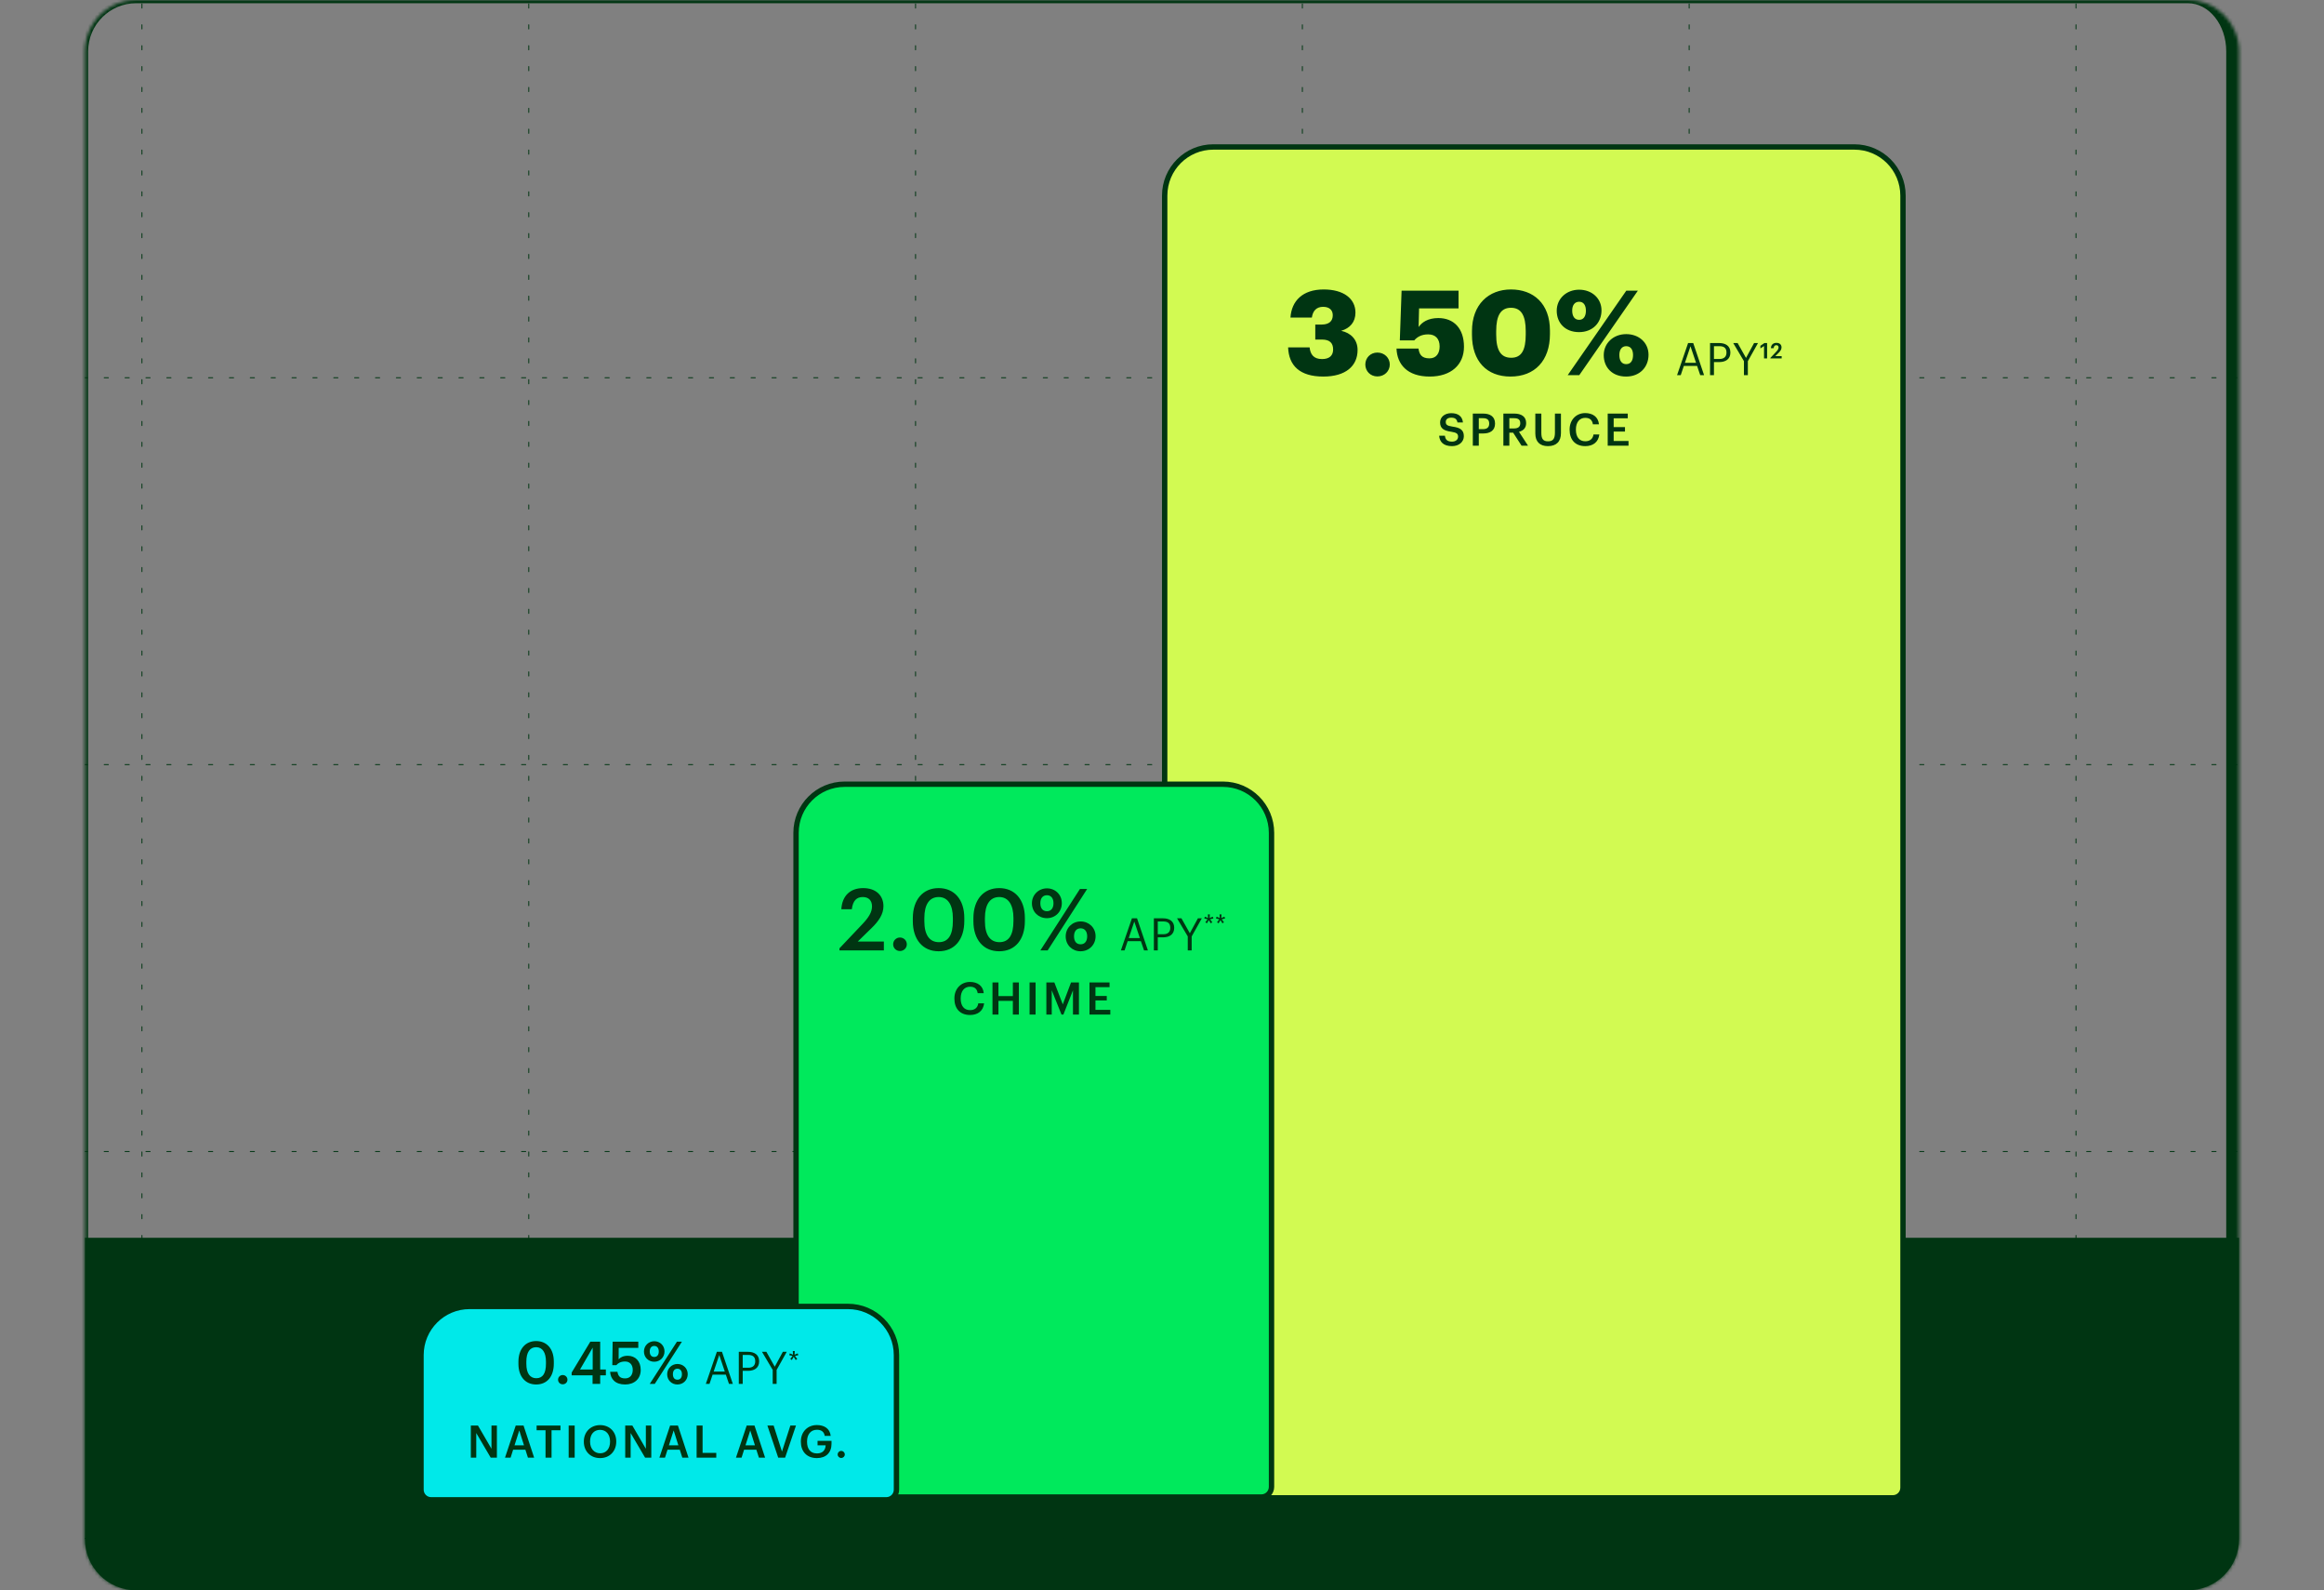
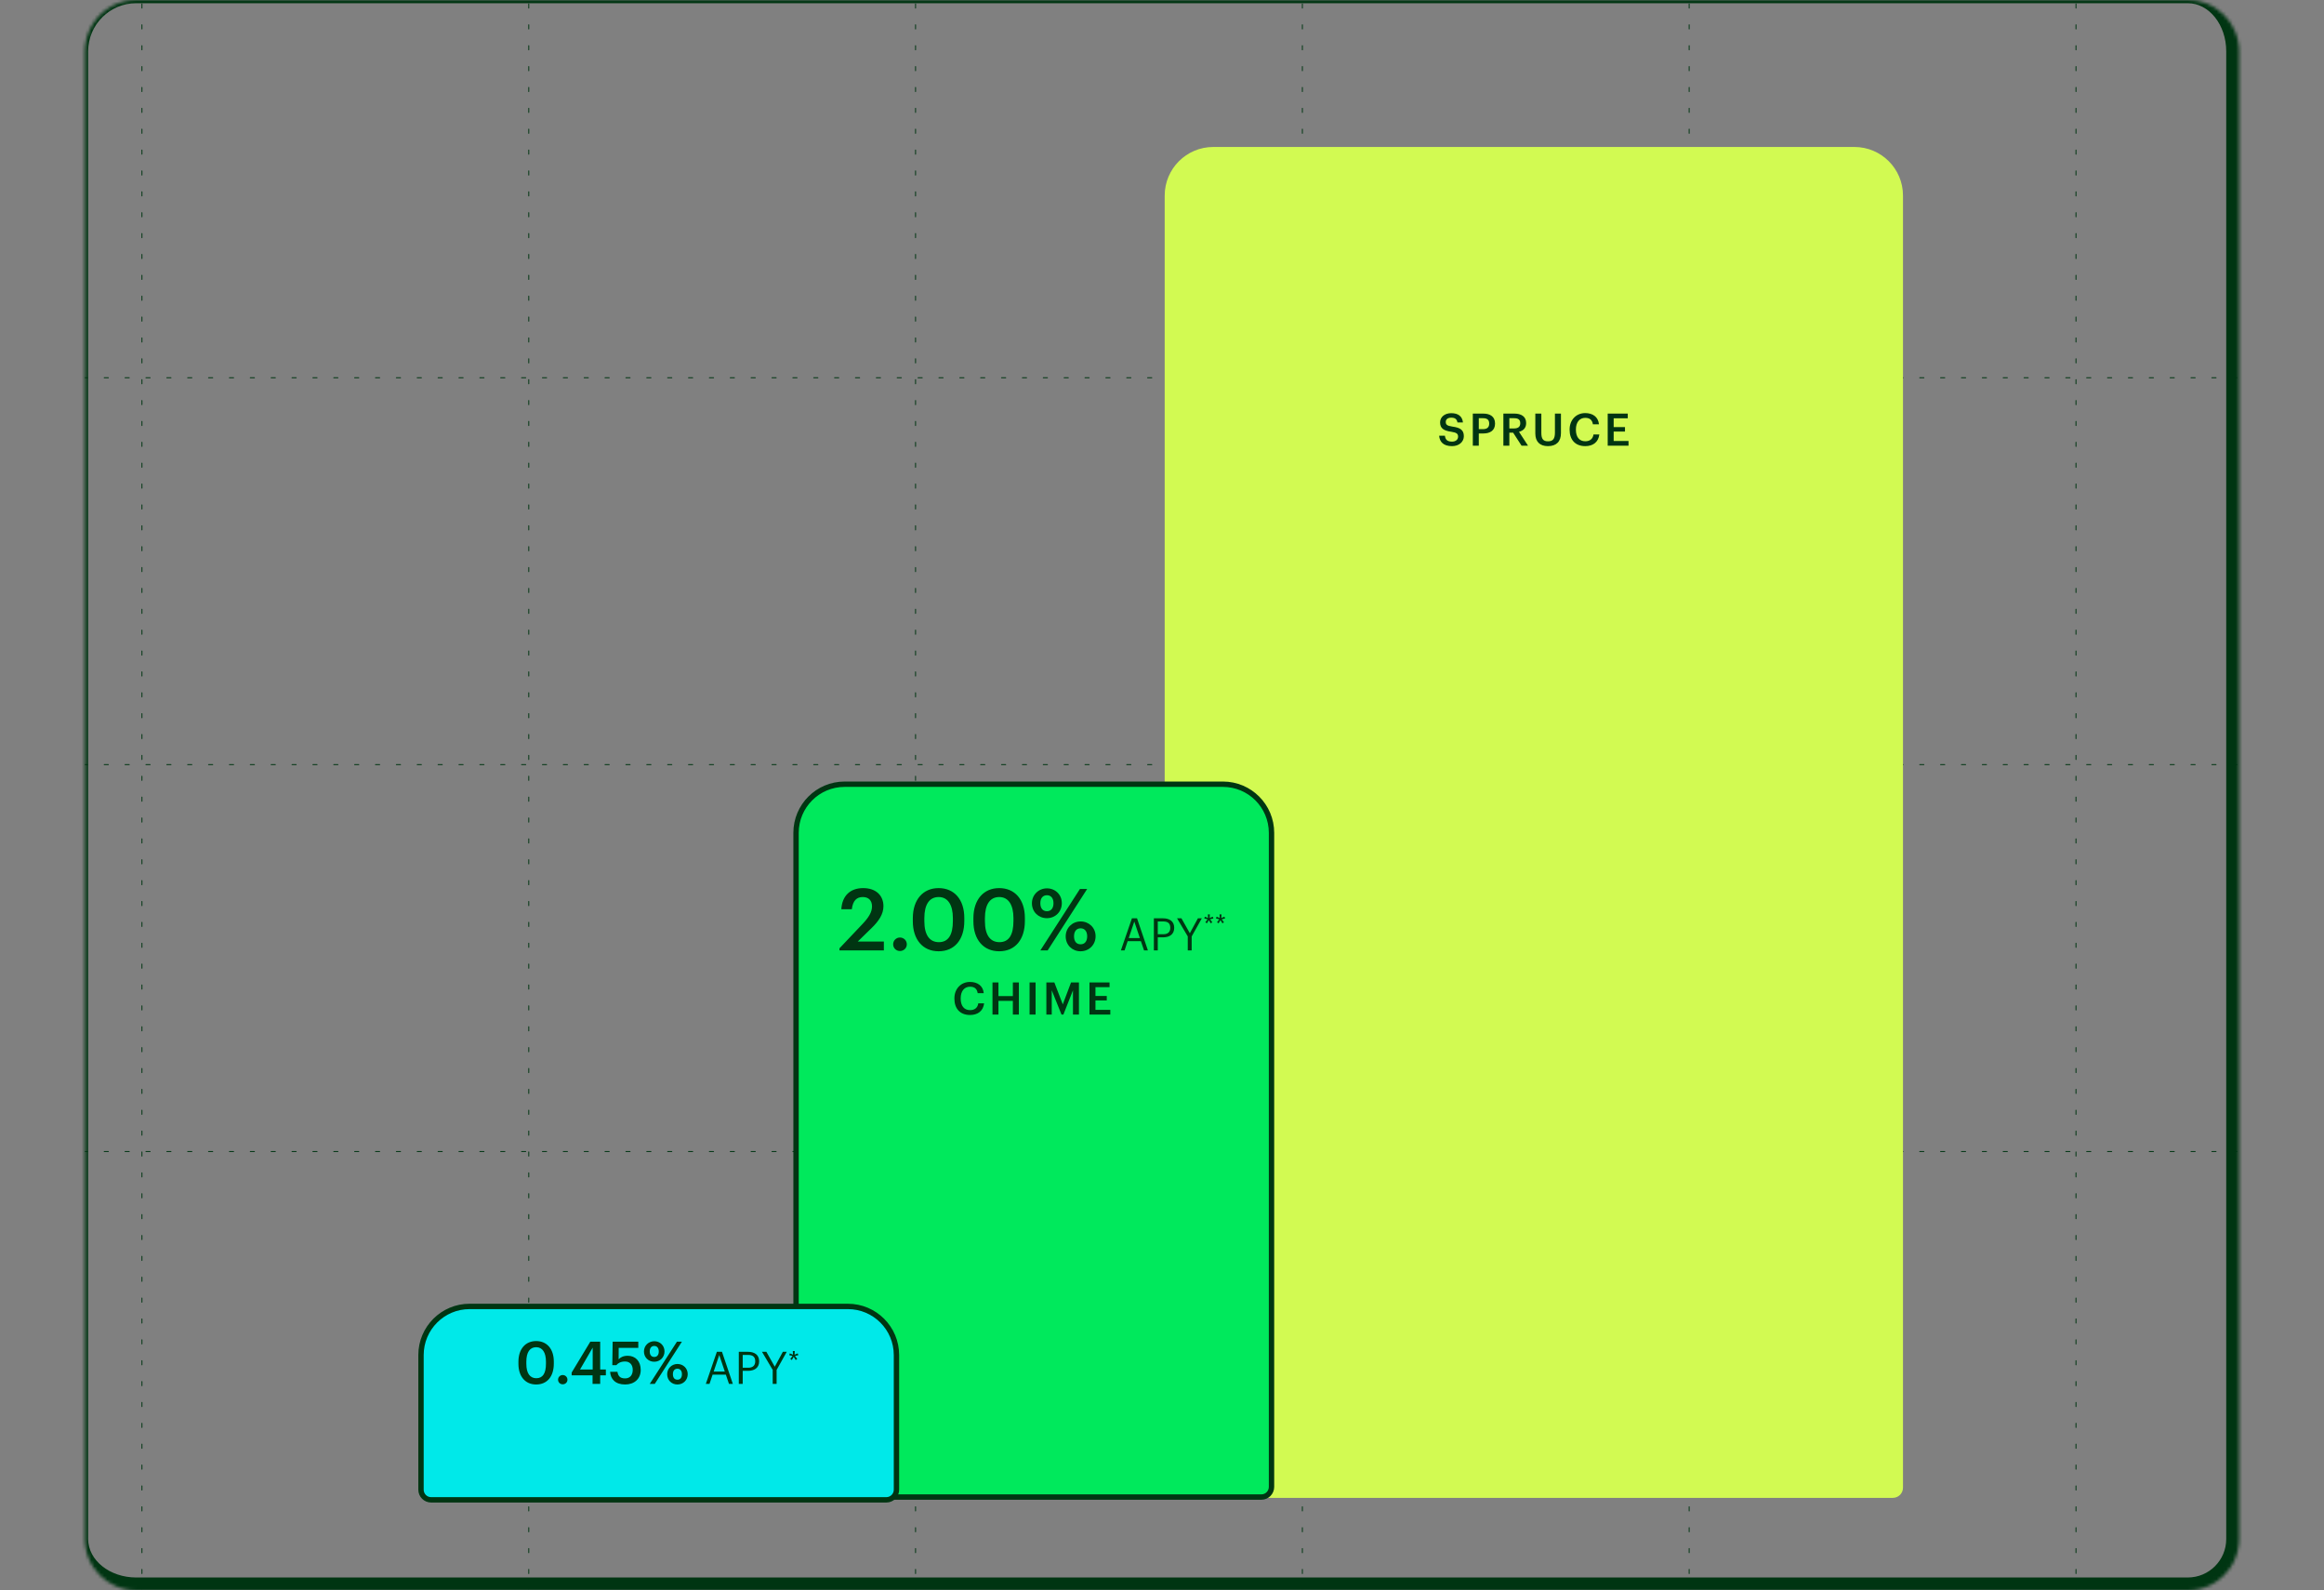
<svg xmlns="http://www.w3.org/2000/svg" width="725" height="496" viewBox="0 0 725 496" fill="none">
  <rect x="0" y="0" width="725" height="496" fill="#808080" stroke="none" />
  <g clip-path="url(#clip0_9175_3762)">
    <mask id="path-1-inside-1_9175_3762" fill="white">
      <path d="M26.5 16C26.5 7.163 33.663 0 42.5 0H682.5C691.337 0 698.5 7.163 698.5 16V480C698.5 488.837 691.337 496 682.5 496H42.5C33.663 496 26.5 488.837 26.5 480V16Z" />
    </mask>
-     <rect x="15.747" y="386.047" width="696.522" height="123.4" fill="#003512" />
    <path d="M44.284 -44.347V641.95" stroke="#003512" stroke-width="0.291" stroke-linecap="round" stroke-dasharray="1.3 5.21" />
    <path d="M164.957 -44.347V641.95" stroke="#003512" stroke-width="0.291" stroke-linecap="round" stroke-dasharray="1.3 5.21" />
    <path d="M285.619 -44.347V641.95" stroke="#003512" stroke-width="0.291" stroke-linecap="round" stroke-dasharray="1.3 5.21" />
    <path d="M406.29 -44.347V641.95" stroke="#003512" stroke-width="0.291" stroke-linecap="round" stroke-dasharray="1.3 5.21" />
    <path d="M526.956 -44.347V641.95" stroke="#003512" stroke-width="0.291" stroke-linecap="round" stroke-dasharray="1.3 5.21" />
    <path d="M647.627 -44.347V641.95" stroke="#003512" stroke-width="0.291" stroke-linecap="round" stroke-dasharray="1.3 5.21" />
    <path d="M1107.96 117.806L-139.229 117.806" stroke="#003512" stroke-width="0.291" stroke-linecap="round" stroke-dasharray="1.3 5.21" />
    <path d="M1107.96 238.47L-139.229 238.47" stroke="#003512" stroke-width="0.291" stroke-linecap="round" stroke-dasharray="1.3 5.21" />
    <path d="M1107.96 359.144L-139.229 359.144" stroke="#003512" stroke-width="0.291" stroke-linecap="round" stroke-dasharray="1.3 5.21" />
-     <path d="M1107.96 479.8L-139.229 479.8" stroke="#003512" stroke-width="0.291" stroke-linecap="round" stroke-dasharray="1.3 5.21" />
    <path d="M378.5 45.838H578.5C586.874 45.838 593.662 52.626 593.662 61V464C593.662 465.746 592.246 467.162 590.5 467.162H366.5C364.753 467.162 363.338 465.746 363.338 464V61C363.338 52.626 370.126 45.838 378.5 45.838Z" fill="#D2FA52" />
-     <path d="M378.5 45.838H578.5C586.874 45.838 593.662 52.626 593.662 61V464C593.662 465.746 592.246 467.162 590.5 467.162H366.5C364.753 467.162 363.338 465.746 363.338 464V61C363.338 52.626 370.126 45.838 378.5 45.838Z" stroke="#003512" stroke-width="1.675" />
-     <path d="M412.824 117.442C405.489 117.442 402.061 114.051 401.84 108.338H408.548C408.77 110.513 409.802 111.987 412.419 111.987C414.741 111.987 415.883 110.882 415.883 109.002C415.883 106.938 414.778 105.906 412.419 105.906H410.318V101.225H412.271C414.63 101.225 415.773 100.156 415.773 98.313C415.773 96.728 414.741 95.696 412.75 95.696C410.723 95.696 409.544 96.912 409.249 99.05H402.577C402.909 93.853 406.374 90.278 412.935 90.278C419.127 90.278 422.849 93.116 422.849 97.502C422.849 100.451 421.154 102.367 418.39 103.178C421.412 103.805 423.513 105.943 423.513 109.149C423.513 114.162 419.79 117.442 412.824 117.442ZM429.688 117.405C427.513 117.405 425.929 115.747 425.929 113.683C425.929 111.619 427.513 109.96 429.688 109.96C431.9 109.96 433.558 111.619 433.558 113.683C433.558 115.747 431.9 117.405 429.688 117.405ZM446.015 117.442C439.012 117.442 435.843 113.646 435.658 108.707H442.514C442.772 110.55 443.509 111.766 445.942 111.766C448.116 111.766 449.112 110.144 449.112 108.043C449.112 105.685 447.822 104.284 445.536 104.284C443.399 104.284 442.072 105.132 441.187 106.164H436.69L437.243 90.646H455.009V96.175H442.698L442.551 101.999C443.546 100.561 445.426 99.198 448.706 99.198C453.535 99.198 456.704 102.441 456.704 108.154C456.704 113.756 452.687 117.442 446.015 117.442ZM471.216 117.442C463.844 117.442 459.2 112.688 459.2 104.394V103.289C459.2 94.959 464.397 90.278 471.363 90.278C478.292 90.278 483.526 94.59 483.526 103.141V104.173C483.526 112.54 478.735 117.442 471.216 117.442ZM471.437 111.582C474.68 111.582 475.97 109.186 475.97 104.321V103.252C475.97 98.423 474.57 95.991 471.363 95.991C468.193 95.991 466.756 98.387 466.756 103.252V104.358C466.756 109.26 468.193 111.582 471.437 111.582ZM492.605 103.584C488.256 103.584 485.639 100.709 485.639 96.912C485.639 93.19 488.624 90.352 492.642 90.352C496.586 90.352 499.608 93.042 499.608 96.802C499.608 100.635 496.88 103.584 492.605 103.584ZM489.067 117L507.348 90.646H510.96L492.679 117H489.067ZM492.642 99.75C494.006 99.75 494.743 98.645 494.743 96.912C494.743 95.18 494.006 94.111 492.642 94.111C491.278 94.111 490.467 95.143 490.467 96.875C490.467 98.718 491.278 99.75 492.642 99.75ZM507.275 117.442C502.925 117.442 500.308 114.567 500.308 110.771C500.308 107.011 503.331 104.21 507.311 104.21C511.292 104.21 514.278 106.864 514.278 110.66C514.278 114.494 511.55 117.442 507.275 117.442ZM507.311 113.572C508.712 113.572 509.449 112.503 509.449 110.734C509.449 109.039 508.712 107.97 507.311 107.97C505.984 107.97 505.174 109.002 505.174 110.734C505.174 112.577 505.984 113.572 507.311 113.572ZM523.18 117L526.624 106.99H528.22L531.608 117H530.404L529.424 114.116H525.294L524.328 117H523.18ZM527.366 107.998L525.63 113.15H529.102L527.366 107.998ZM533.471 117V106.99H536.313C538.231 106.99 539.813 107.83 539.813 109.916V109.972C539.813 112.1 538.217 112.926 536.313 112.926H534.689V117H533.471ZM534.689 111.96H536.397C537.825 111.96 538.595 111.26 538.595 109.972V109.916C538.595 108.502 537.755 107.97 536.397 107.97H534.689V111.96ZM544.045 117V112.632L540.699 106.99H542.071L544.689 111.638L547.209 106.99H548.427L545.263 112.646V117H544.045ZM550.315 111.778V107.914L549.181 108.67V107.844L550.427 106.99H551.267V111.778H550.315ZM552.298 111.778V111.624L554.09 109.72C554.552 109.244 554.846 108.81 554.846 108.362C554.846 107.928 554.594 107.662 554.146 107.662C553.684 107.662 553.39 107.928 553.306 108.586H552.452C552.508 107.536 553.152 106.934 554.174 106.934C555.182 106.934 555.77 107.494 555.77 108.348C555.77 108.978 555.406 109.51 554.846 110.056L553.824 111.064H555.812V111.778H552.298Z" fill="#003512" />
    <path d="M452.981 139.14C450.251 139.14 449.103 137.782 448.963 135.892H450.755C450.881 136.9 451.287 137.74 452.981 137.74C454.087 137.74 454.871 137.124 454.871 136.2C454.871 135.276 454.409 134.926 452.785 134.66C450.391 134.338 449.257 133.61 449.257 131.734C449.257 130.096 450.657 128.864 452.743 128.864C454.899 128.864 456.187 129.844 456.383 131.762H454.675C454.493 130.712 453.891 130.264 452.743 130.264C451.609 130.264 451.021 130.81 451.021 131.58C451.021 132.392 451.357 132.798 453.093 133.05C455.445 133.372 456.663 134.044 456.663 136.046C456.663 137.782 455.193 139.14 452.981 139.14ZM459.465 139V128.99H462.685C464.925 128.99 466.395 129.984 466.395 132.084V132.14C466.395 134.254 464.869 135.192 462.727 135.192H461.327V139H459.465ZM461.327 133.848H462.685C463.917 133.848 464.575 133.246 464.575 132.14V132.084C464.575 130.894 463.875 130.432 462.685 130.432H461.327V133.848ZM468.997 139V128.99H472.357C474.555 128.99 476.095 129.886 476.095 131.93V131.986C476.095 133.554 475.115 134.352 473.869 134.674L476.683 139H474.667L472.049 134.954H470.859V139H468.997ZM470.859 133.624H472.357C473.603 133.624 474.261 133.092 474.261 132.028V131.972C474.261 130.824 473.547 130.432 472.357 130.432H470.859V133.624ZM482.897 139.14C480.391 139.14 478.963 137.768 478.963 135.192V128.99H480.839V135.052C480.839 136.886 481.427 137.642 482.911 137.642C484.353 137.642 485.081 136.998 485.081 134.926V128.99H486.957V135.08C486.957 137.698 485.543 139.14 482.897 139.14ZM494.547 139.14C491.411 139.14 489.661 137.138 489.661 134.058V133.946C489.661 130.936 491.733 128.836 494.519 128.836C496.815 128.836 498.593 129.984 498.817 132.336H496.927C496.717 131.006 495.975 130.32 494.533 130.32C492.769 130.32 491.621 131.692 491.621 133.932V134.044C491.621 136.298 492.699 137.628 494.547 137.628C495.933 137.628 496.913 136.928 497.109 135.514H498.929C498.635 137.922 496.927 139.14 494.547 139.14ZM501.542 139V128.99H507.8V130.46H503.404V133.204H506.932V134.604H503.404V137.53H508.038V139H501.542Z" fill="#003512" />
    <path d="M263.5 244.586H381.5C389.874 244.586 396.662 251.374 396.662 259.748V463.748C396.662 465.495 395.246 466.91 393.5 466.91H251.5C249.754 466.91 248.338 465.495 248.338 463.748V259.748C248.338 251.374 255.126 244.586 263.5 244.586Z" fill="#00E95C" />
    <path d="M263.5 244.586H381.5C389.874 244.586 396.662 251.374 396.662 259.748V463.748C396.662 465.495 395.246 466.91 393.5 466.91H251.5C249.754 466.91 248.338 465.495 248.338 463.748V259.748C248.338 251.374 255.126 244.586 263.5 244.586Z" stroke="#003512" stroke-width="1.675" />
    <path d="M261.875 296.42V295.777L269.113 288.137C270.936 286.207 272.035 284.518 272.035 282.695C272.035 280.899 271.016 279.773 269.167 279.773C267.263 279.773 266.057 280.872 265.736 283.58H262.465C262.706 279.398 265.226 276.986 269.274 276.986C273.241 276.986 275.6 279.264 275.6 282.642C275.6 285.135 274.126 287.306 271.847 289.504L267.585 293.659H275.734V296.42H261.875ZM280.748 296.608C279.568 296.608 278.63 295.696 278.63 294.517C278.63 293.337 279.568 292.399 280.748 292.399C281.954 292.399 282.892 293.337 282.892 294.517C282.892 295.696 281.954 296.608 280.748 296.608ZM292.811 296.688C287.932 296.688 284.769 293.096 284.769 287.333V286.368C284.769 280.551 287.986 276.986 292.811 276.986C297.663 276.986 300.826 280.524 300.826 286.287V287.252C300.826 293.016 297.824 296.688 292.811 296.688ZM292.891 293.847C295.84 293.847 297.261 291.595 297.261 287.252V286.314C297.261 282.24 295.706 279.773 292.838 279.773C289.943 279.773 288.361 282.079 288.361 286.341V287.306C288.361 291.648 290.023 293.847 292.891 293.847ZM311.707 296.688C306.828 296.688 303.665 293.096 303.665 287.333V286.368C303.665 280.551 306.882 276.986 311.707 276.986C316.559 276.986 319.722 280.524 319.722 286.287V287.252C319.722 293.016 316.72 296.688 311.707 296.688ZM311.787 293.847C314.736 293.847 316.157 291.595 316.157 287.252V286.314C316.157 282.24 314.602 279.773 311.734 279.773C308.839 279.773 307.257 282.079 307.257 286.341V287.306C307.257 291.648 308.919 293.847 311.787 293.847ZM326.584 286.368C323.957 286.368 321.92 284.384 321.92 281.73C321.92 279.05 324.038 277.066 326.611 277.066C329.184 277.066 331.248 278.996 331.248 281.677C331.248 284.384 329.211 286.368 326.584 286.368ZM324.547 296.42L336.904 277.254H339.156L326.825 296.42H324.547ZM326.611 284.196C327.871 284.196 328.648 283.285 328.648 281.703C328.648 280.149 327.871 279.21 326.611 279.21C325.351 279.21 324.547 280.095 324.547 281.703C324.547 283.339 325.351 284.196 326.611 284.196ZM337.092 296.688C334.465 296.688 332.455 294.704 332.455 292.051C332.455 289.37 334.545 287.386 337.119 287.386C339.692 287.386 341.783 289.316 341.783 291.997C341.783 294.704 339.719 296.688 337.092 296.688ZM337.119 294.517C338.379 294.517 339.156 293.605 339.156 292.024C339.156 290.469 338.379 289.531 337.119 289.531C335.859 289.531 335.055 290.415 335.055 292.024C335.055 293.659 335.859 294.517 337.119 294.517ZM349.674 296.42L353.118 286.41H354.714L358.102 296.42H356.898L355.918 293.536H351.788L350.822 296.42H349.674ZM353.86 287.418L352.124 292.57H355.596L353.86 287.418ZM359.964 296.42V286.41H362.806C364.724 286.41 366.306 287.25 366.306 289.336V289.392C366.306 291.52 364.71 292.346 362.806 292.346H361.182V296.42H359.964ZM361.182 291.38H362.89C364.318 291.38 365.088 290.68 365.088 289.392V289.336C365.088 287.922 364.248 287.39 362.89 287.39H361.182V291.38ZM370.539 296.42V292.052L367.193 286.41H368.565L371.183 291.058L373.703 286.41H374.921L371.757 292.066V296.42H370.539ZM376.506 287.984L376.027 287.64L376.725 286.708L375.691 286.464L375.876 285.901L376.867 286.304L376.809 285.179H377.422L377.363 286.304L378.346 285.901L378.531 286.464L377.489 286.708L378.186 287.64L377.716 287.984L377.094 286.976L376.506 287.984ZM380.15 287.984L379.672 287.64L380.369 286.708L379.336 286.464L379.52 285.901L380.512 286.304L380.453 285.179H381.066L381.007 286.304L381.99 285.901L382.175 286.464L381.133 286.708L381.83 287.64L381.36 287.984L380.738 286.976L380.15 287.984Z" fill="#003512" />
    <path d="M302.623 316.56C299.487 316.56 297.737 314.558 297.737 311.478V311.366C297.737 308.356 299.809 306.256 302.595 306.256C304.891 306.256 306.669 307.404 306.893 309.756H305.003C304.793 308.426 304.051 307.74 302.609 307.74C300.845 307.74 299.697 309.112 299.697 311.352V311.464C299.697 313.718 300.775 315.048 302.623 315.048C304.009 315.048 304.989 314.348 305.185 312.934H307.005C306.711 315.342 305.003 316.56 302.623 316.56ZM309.618 316.42V306.41H311.48V310.666H315.974V306.41H317.85V316.42H315.974V312.164H311.48V316.42H309.618ZM321.187 316.42V306.41H323.063V316.42H321.187ZM326.424 316.42V306.41H328.916L331.548 313.242L334.124 306.41H336.588V316.42H334.726V308.86L331.744 316.42H331.142L328.104 308.86V316.42H326.424ZM339.879 316.42V306.41H346.137V307.88H341.741V310.624H345.269V312.024H341.741V314.95H346.375V316.42H339.879Z" fill="#003512" />
    <path d="M146.5 407.457H264.5C272.874 407.457 279.662 414.245 279.662 422.619V464.619C279.662 466.366 278.246 467.781 276.5 467.781H134.5C132.754 467.781 131.338 466.366 131.338 464.619V422.619C131.338 414.245 138.126 407.457 146.5 407.457Z" fill="#00E9E9" />
    <path d="M146.5 407.457H264.5C272.874 407.457 279.662 414.245 279.662 422.619V464.619C279.662 466.366 278.246 467.781 276.5 467.781H134.5C132.754 467.781 131.338 466.366 131.338 464.619V422.619C131.338 414.245 138.126 407.457 146.5 407.457Z" stroke="#003512" stroke-width="1.675" />
    <path d="M167.258 431.803C163.904 431.803 161.729 429.334 161.729 425.372V424.708C161.729 420.709 163.941 418.258 167.258 418.258C170.594 418.258 172.768 420.691 172.768 424.653V425.316C172.768 429.279 170.704 431.803 167.258 431.803ZM167.313 429.85C169.341 429.85 170.317 428.302 170.317 425.316V424.671C170.317 421.87 169.248 420.175 167.277 420.175C165.286 420.175 164.199 421.76 164.199 424.69V425.353C164.199 428.339 165.341 429.85 167.313 429.85ZM175.548 431.748C174.737 431.748 174.092 431.122 174.092 430.311C174.092 429.5 174.737 428.855 175.548 428.855C176.377 428.855 177.022 429.5 177.022 430.311C177.022 431.122 176.377 431.748 175.548 431.748ZM184.859 431.619V428.947H178.335V428.081L184.159 418.442H187.236V427.122H189.006V428.947H187.236V431.619H184.859ZM180.952 427.122H184.896V420.304L180.952 427.122ZM195.033 431.803C191.937 431.803 190.481 430.108 190.334 427.841H192.619C192.822 429.057 193.32 429.905 195.015 429.905C196.526 429.905 197.392 428.855 197.392 427.233C197.392 425.648 196.471 424.635 195.015 424.635C193.67 424.635 192.859 425.095 192.269 425.777H191.016L191.126 418.442H199.125V420.377H193.006L192.988 423.953C193.504 423.363 194.425 422.847 195.826 422.847C198.203 422.847 199.88 424.506 199.88 427.27C199.88 430.053 197.872 431.803 195.033 431.803ZM204.095 424.708C202.289 424.708 200.888 423.344 200.888 421.52C200.888 419.677 202.344 418.313 204.113 418.313C205.883 418.313 207.302 419.64 207.302 421.483C207.302 423.344 205.901 424.708 204.095 424.708ZM202.694 431.619L211.19 418.442H212.738L204.261 431.619H202.694ZM204.113 423.215C204.98 423.215 205.514 422.589 205.514 421.502C205.514 420.433 204.98 419.788 204.113 419.788C203.247 419.788 202.694 420.396 202.694 421.502C202.694 422.626 203.247 423.215 204.113 423.215ZM211.319 431.803C209.513 431.803 208.131 430.44 208.131 428.615C208.131 426.772 209.568 425.409 211.338 425.409C213.107 425.409 214.544 426.735 214.544 428.578C214.544 430.44 213.125 431.803 211.319 431.803ZM211.338 430.311C212.204 430.311 212.738 429.684 212.738 428.597C212.738 427.528 212.204 426.883 211.338 426.883C210.471 426.883 209.919 427.491 209.919 428.597C209.919 429.721 210.471 430.311 211.338 430.311ZM220.19 431.619L223.634 421.609H225.23L228.618 431.619H227.414L226.434 428.735H222.304L221.338 431.619H220.19ZM224.376 422.617L222.64 427.769H226.112L224.376 422.617ZM230.48 431.619V421.609H233.322C235.24 421.609 236.822 422.449 236.822 424.535V424.591C236.822 426.719 235.226 427.545 233.322 427.545H231.698V431.619H230.48ZM231.698 426.579H233.406C234.834 426.579 235.604 425.879 235.604 424.591V424.535C235.604 423.121 234.764 422.589 233.406 422.589H231.698V426.579ZM241.055 431.619V427.251L237.709 421.609H239.081L241.699 426.257L244.219 421.609H245.437L242.273 427.265V431.619H241.055ZM247.022 424.184L246.543 423.839L247.24 422.907L246.207 422.663L246.392 422.1L247.383 422.504L247.324 421.378H247.937L247.879 422.504L248.861 422.1L249.046 422.663L248.005 422.907L248.702 423.839L248.231 424.184L247.61 423.176L247.022 424.184Z" fill="#003512" />
-     <path d="M146.88 454.619V444.609H149.106L153.32 451.847V444.609H155.014V454.619H153.082L148.574 446.947V454.619H146.88ZM157.542 454.619L160.888 444.609H163.324L166.628 454.619H164.696L163.898 452.141H160.076L159.292 454.619H157.542ZM161.994 446.135L160.51 450.783H163.464L161.994 446.135ZM170.187 454.619V446.079H167.401V444.609H174.849V446.079H172.063V454.619H170.187ZM177.403 454.619V444.609H179.279V454.619H177.403ZM187.204 454.759C184.138 454.759 182.136 452.561 182.136 449.677V449.565C182.136 446.639 184.236 444.469 187.204 444.469C190.186 444.469 192.244 446.583 192.244 449.523V449.635C192.244 452.561 190.242 454.759 187.204 454.759ZM187.232 453.261C189.122 453.261 190.312 451.819 190.312 449.649V449.537C190.312 447.479 189.164 445.953 187.204 445.953C185.244 445.953 184.082 447.395 184.082 449.551V449.663C184.082 451.847 185.412 453.261 187.232 453.261ZM195.043 454.619V444.609H197.269L201.483 451.847V444.609H203.177V454.619H201.245L196.737 446.947V454.619H195.043ZM205.704 454.619L209.05 444.609H211.486L214.79 454.619H212.858L212.06 452.141H208.238L207.454 454.619H205.704ZM210.156 446.135L208.672 450.783H211.626L210.156 446.135ZM217.318 454.619V444.609H219.18V453.135H223.45V454.619H217.318ZM229.595 454.619L232.941 444.609H235.377L238.681 454.619H236.749L235.951 452.141H232.129L231.345 454.619H229.595ZM234.047 446.135L232.563 450.783H235.517L234.047 446.135ZM242.772 454.619L239.398 444.609H241.344L243.948 452.729L246.566 444.609H248.316L244.928 454.619H242.772ZM254.837 454.759C251.631 454.759 249.839 452.631 249.839 449.677V449.565C249.839 446.583 251.911 444.455 254.837 444.455C256.979 444.455 258.883 445.435 259.149 447.829H257.287C257.063 446.499 256.167 445.925 254.865 445.925C252.905 445.925 251.771 447.381 251.771 449.579V449.691C251.771 451.833 252.765 453.303 254.865 453.303C256.741 453.303 257.511 452.169 257.567 450.783H255.047V449.383H259.401V450.307C259.401 453.079 257.665 454.759 254.837 454.759ZM262.424 454.717C261.808 454.717 261.318 454.241 261.318 453.625C261.318 453.009 261.808 452.519 262.424 452.519C263.054 452.519 263.544 453.009 263.544 453.625C263.544 454.241 263.054 454.717 262.424 454.717Z" fill="#003512" />
  </g>
  <path d="M25.5 16C25.5 6.611 33.111 -1 42.5 -1H685.5C694.889 -1 702.5 6.611 702.5 16H694.5C694.5 7.716 689.127 1 682.5 1H42.5C34.216 1 27.5 7.716 27.5 16H25.5ZM702.5 480C702.5 491.046 693.546 500 682.5 500H42.5C33.111 500 25.5 492.389 25.5 483L27.5 480C27.5 486.627 34.216 492 42.5 492H682.5C689.127 492 694.5 486.627 694.5 480H702.5ZM42.5 500C33.111 500 25.5 492.389 25.5 483V16C25.5 6.611 33.111 -1 42.5 -1V1C34.216 1 27.5 7.716 27.5 16V480C27.5 486.627 34.216 492 42.5 492V500ZM685.5 -1C694.889 -1 702.5 6.611 702.5 16V480C702.5 491.046 693.546 500 682.5 500V492C689.127 492 694.5 486.627 694.5 480V16C694.5 7.716 689.127 1 682.5 1L685.5 -1Z" fill="#003512" mask="url(#path-1-inside-1_9175_3762)" />
  <defs>
    <clipPath id="clip0_9175_3762">
      <path d="M26.5 16C26.5 7.163 33.663 0 42.5 0H682.5C691.337 0 698.5 7.163 698.5 16V480C698.5 488.837 691.337 496 682.5 496H42.5C33.663 496 26.5 488.837 26.5 480V16Z" fill="white" />
    </clipPath>
  </defs>
</svg>